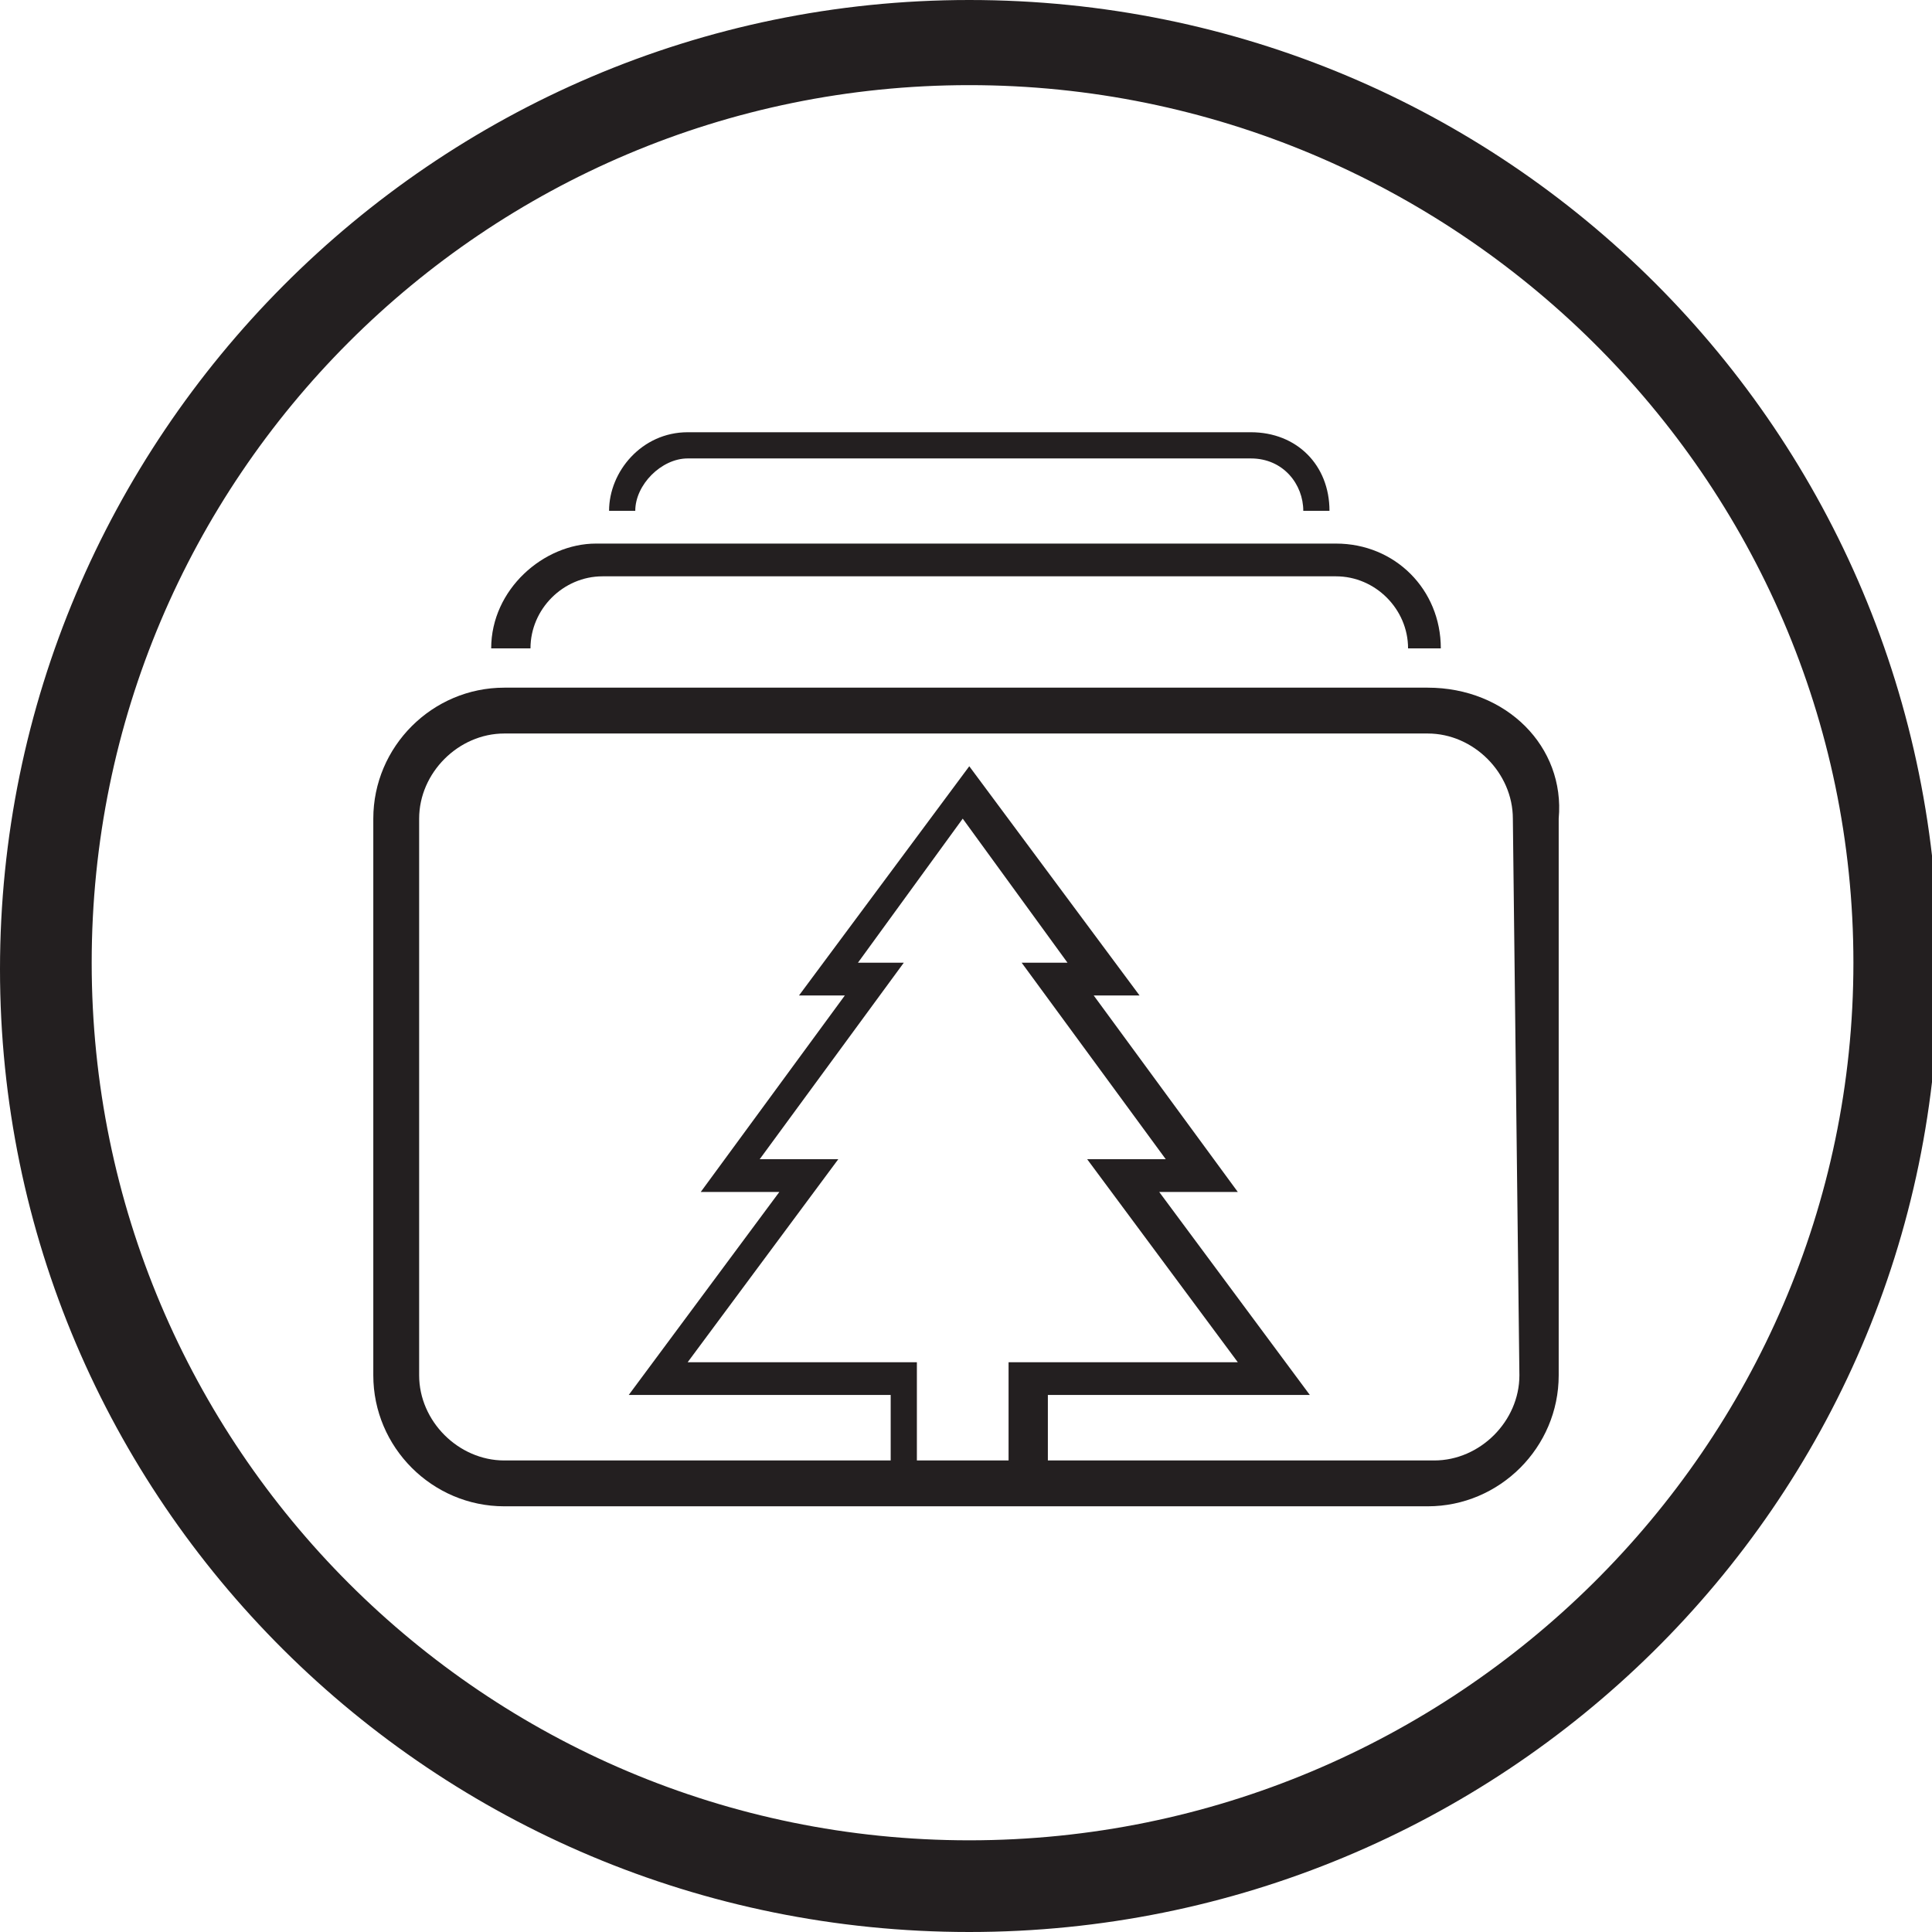
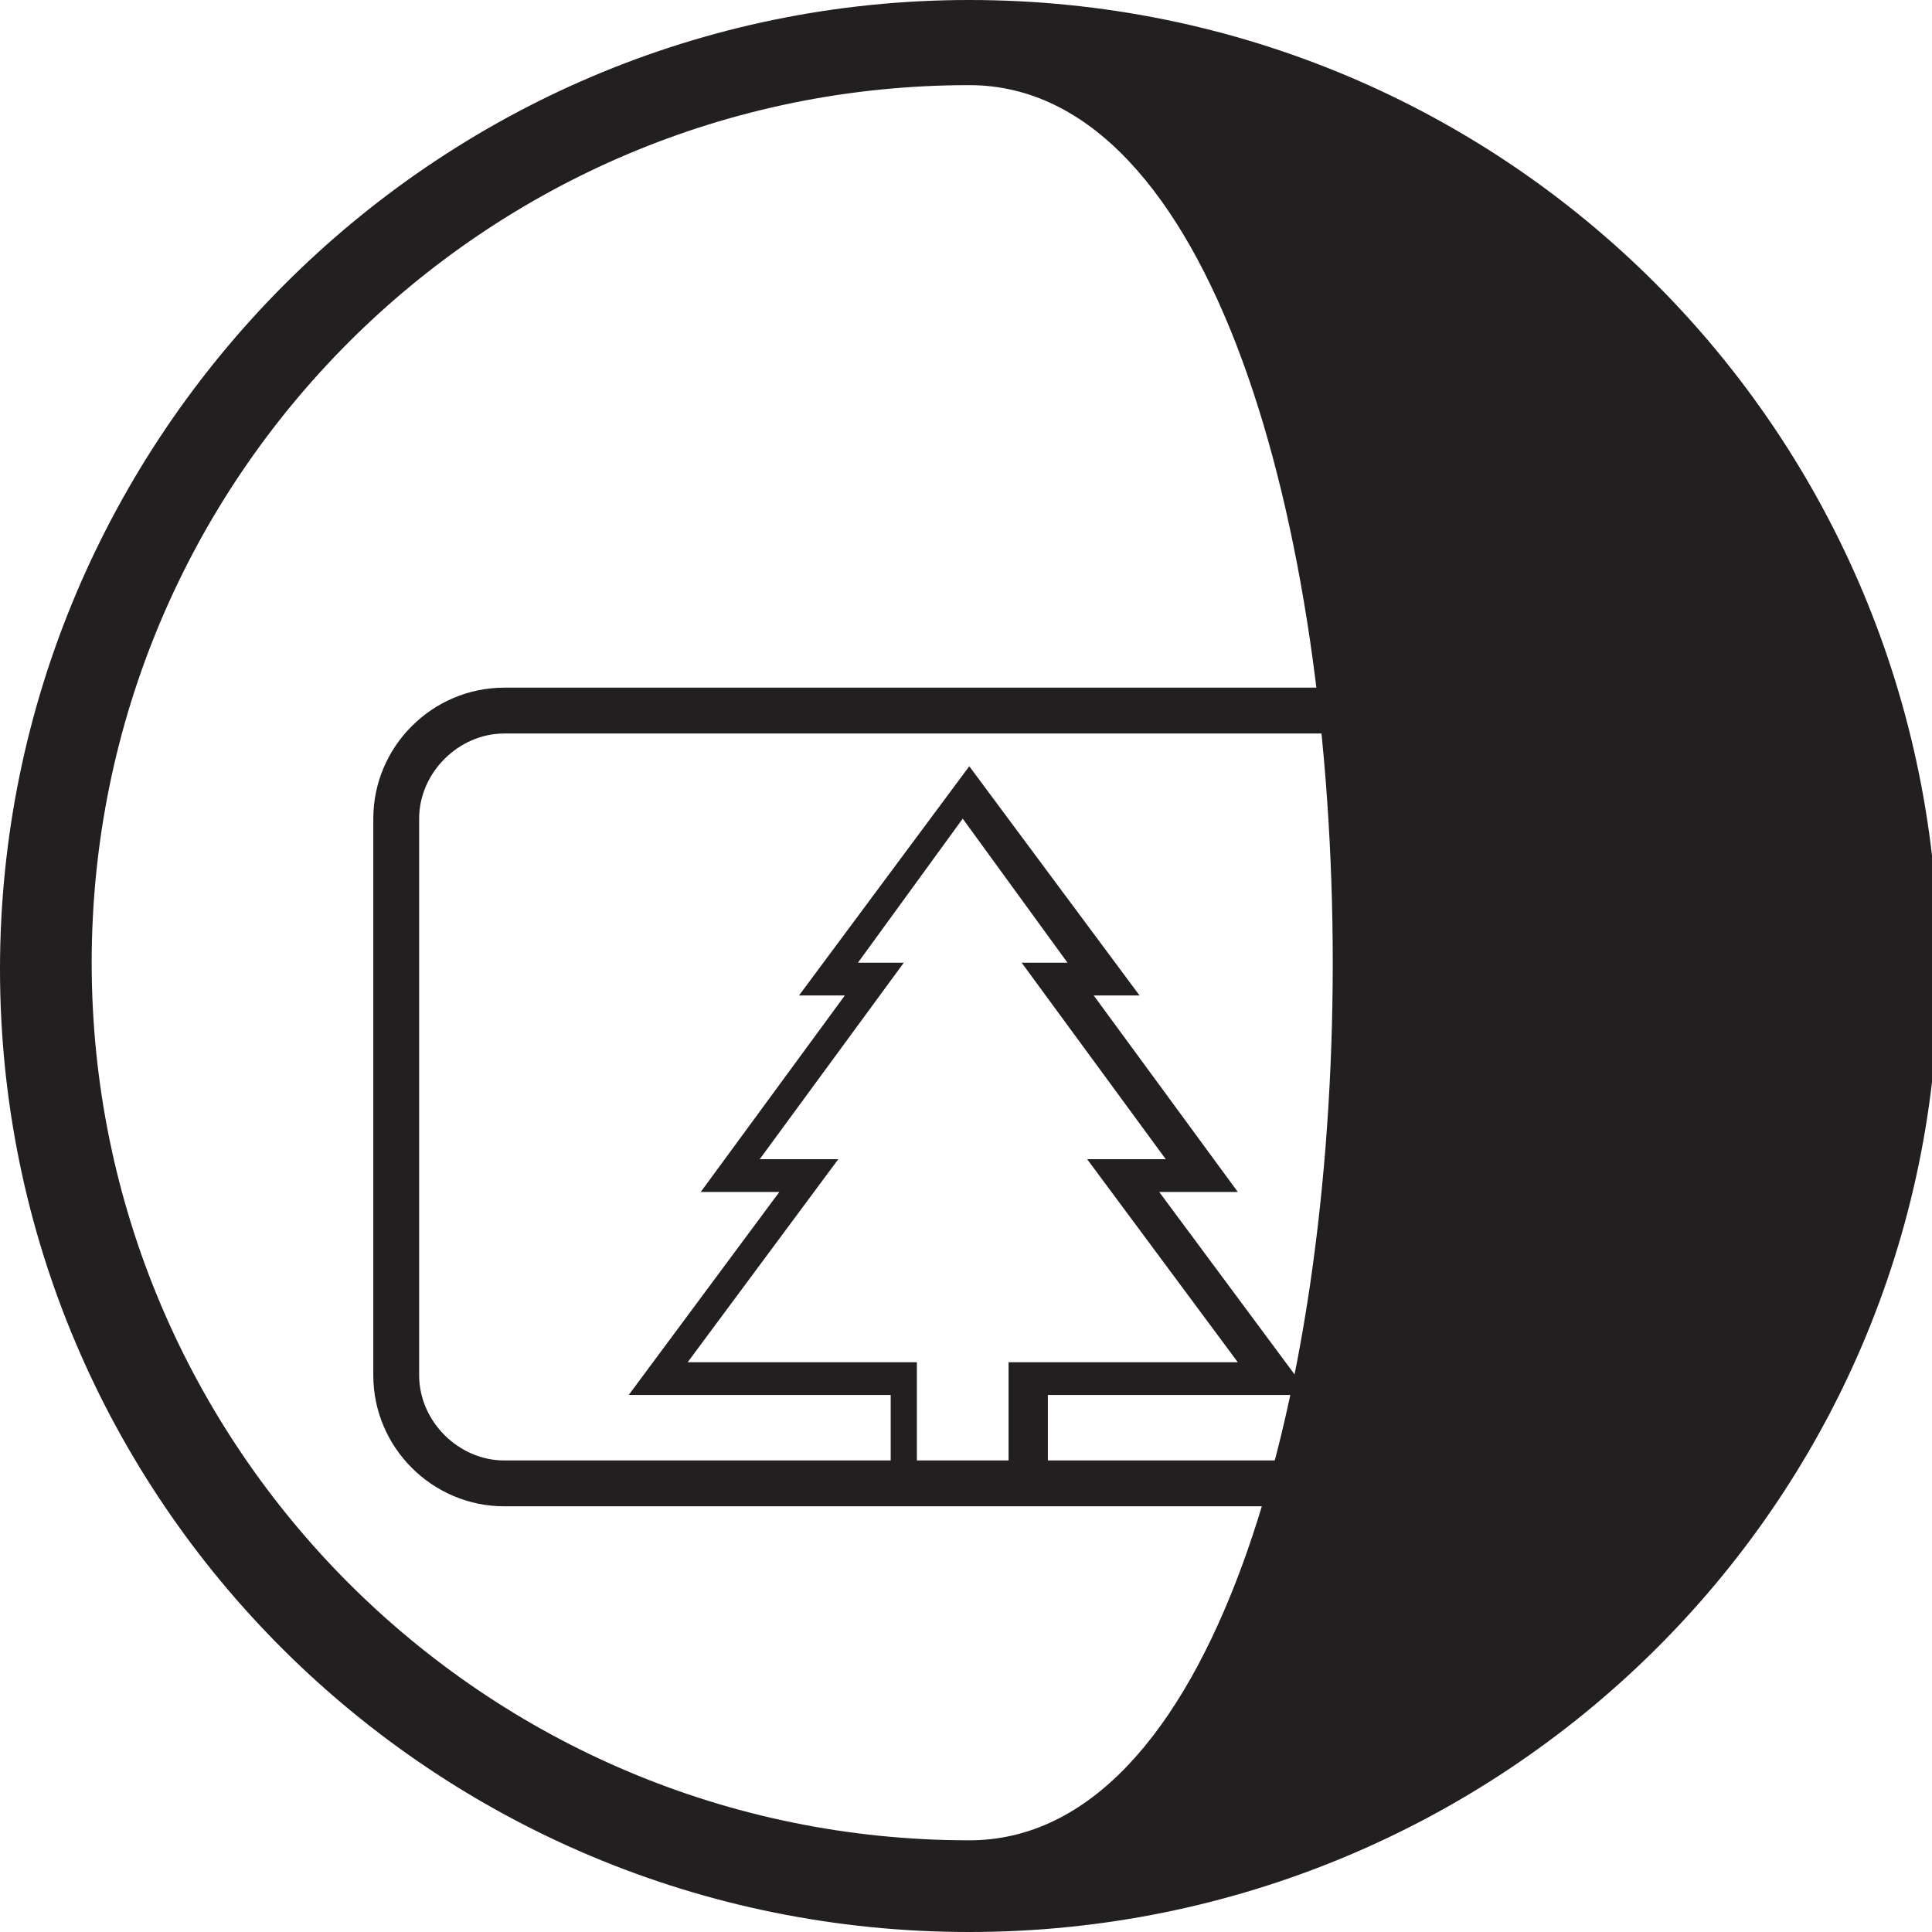
<svg xmlns="http://www.w3.org/2000/svg" version="1.1" id="Layer_2_00000013193876732505263220000002391843474999897022_" x="0px" y="0px" viewBox="0 0 29.5 29.5" style="enable-background:new 0 0 29.5 29.5;" xml:space="preserve">
  <style type="text/css">
	.st0{fill:#231F20;}
</style>
  <g id="Artwork">
    <g>
-       <path class="st0" d="M14.8,29.5C6.6,29.5,0,22.9,0,14.8S6.6,0,14.8,0s14.8,6.6,14.8,14.8S22.9,29.5,14.8,29.5z M14.8,1.3    c-7.4,0-13.4,6-13.4,13.4s6,13.4,13.4,13.4s13.5-6,13.5-13.4S22.2,1.3,14.8,1.3z" />
+       <path class="st0" d="M14.8,29.5C6.6,29.5,0,22.9,0,14.8S6.6,0,14.8,0s14.8,6.6,14.8,14.8S22.9,29.5,14.8,29.5z M14.8,1.3    c-7.4,0-13.4,6-13.4,13.4s6,13.4,13.4,13.4S22.2,1.3,14.8,1.3z" />
      <g>
        <path class="st0" d="M21.8,10.5H7.7c-1.1,0-2,0.9-2,2V21c0,1.1,0.9,2,2,2h14.1c1.1,0,2-0.9,2-2v-8.5C23.9,11.4,23,10.5,21.8,10.5     L21.8,10.5z M13.1,14.7l1.6-2.2l1.6,2.2h-0.7l2.2,3h-1.2l2.3,3.1h-3.5v1.5H14v-1.5h-3.5l2.3-3.1h-1.2l2.2-3H13.1L13.1,14.7z      M23.2,21c0,0.7-0.6,1.3-1.3,1.3H16v-1h4l-2.3-3.1h1.2l-2.2-3h0.7l-2.6-3.5l-2.6,3.5h0.7l-2.2,3h1.2l-2.3,3.1h4v1H7.7     c-0.7,0-1.3-0.6-1.3-1.3v-8.5c0-0.7,0.6-1.3,1.3-1.3h14.1c0.7,0,1.3,0.6,1.3,1.3L23.2,21L23.2,21z" />
-         <path class="st0" d="M22,9.9c0-0.9-0.7-1.6-1.6-1.6H9.1C8.3,8.3,7.5,9,7.5,9.9 M8.1,9.9c0-0.6,0.5-1.1,1.1-1.1h11.2     c0.6,0,1.1,0.5,1.1,1.1" />
-         <path class="st0" d="M20.3,7.8c0-0.7-0.5-1.2-1.2-1.2h-8.6c-0.7,0-1.2,0.6-1.2,1.2 M9.7,7.8c0-0.4,0.4-0.8,0.8-0.8h8.6     c0.5,0,0.8,0.4,0.8,0.8" />
      </g>
    </g>
  </g>
</svg>